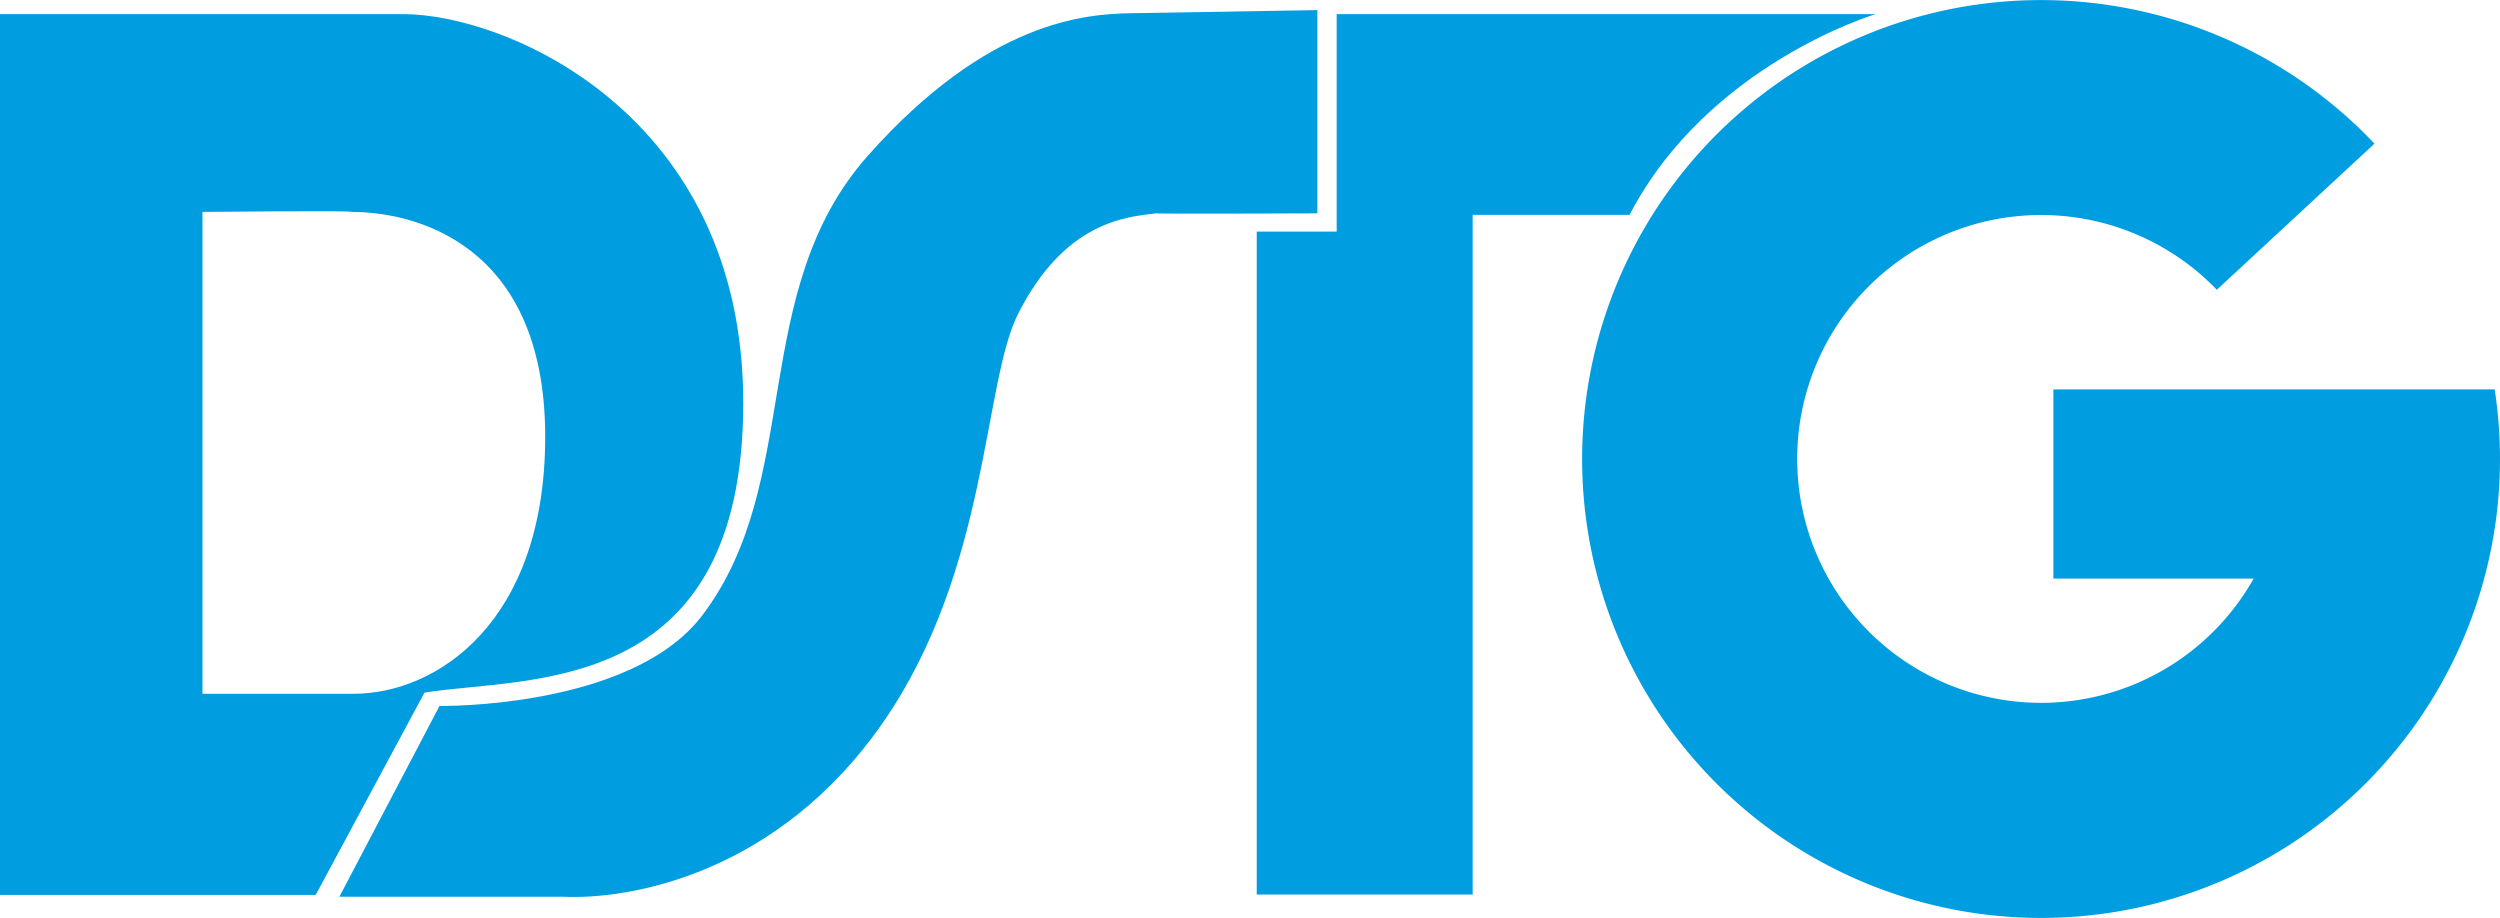
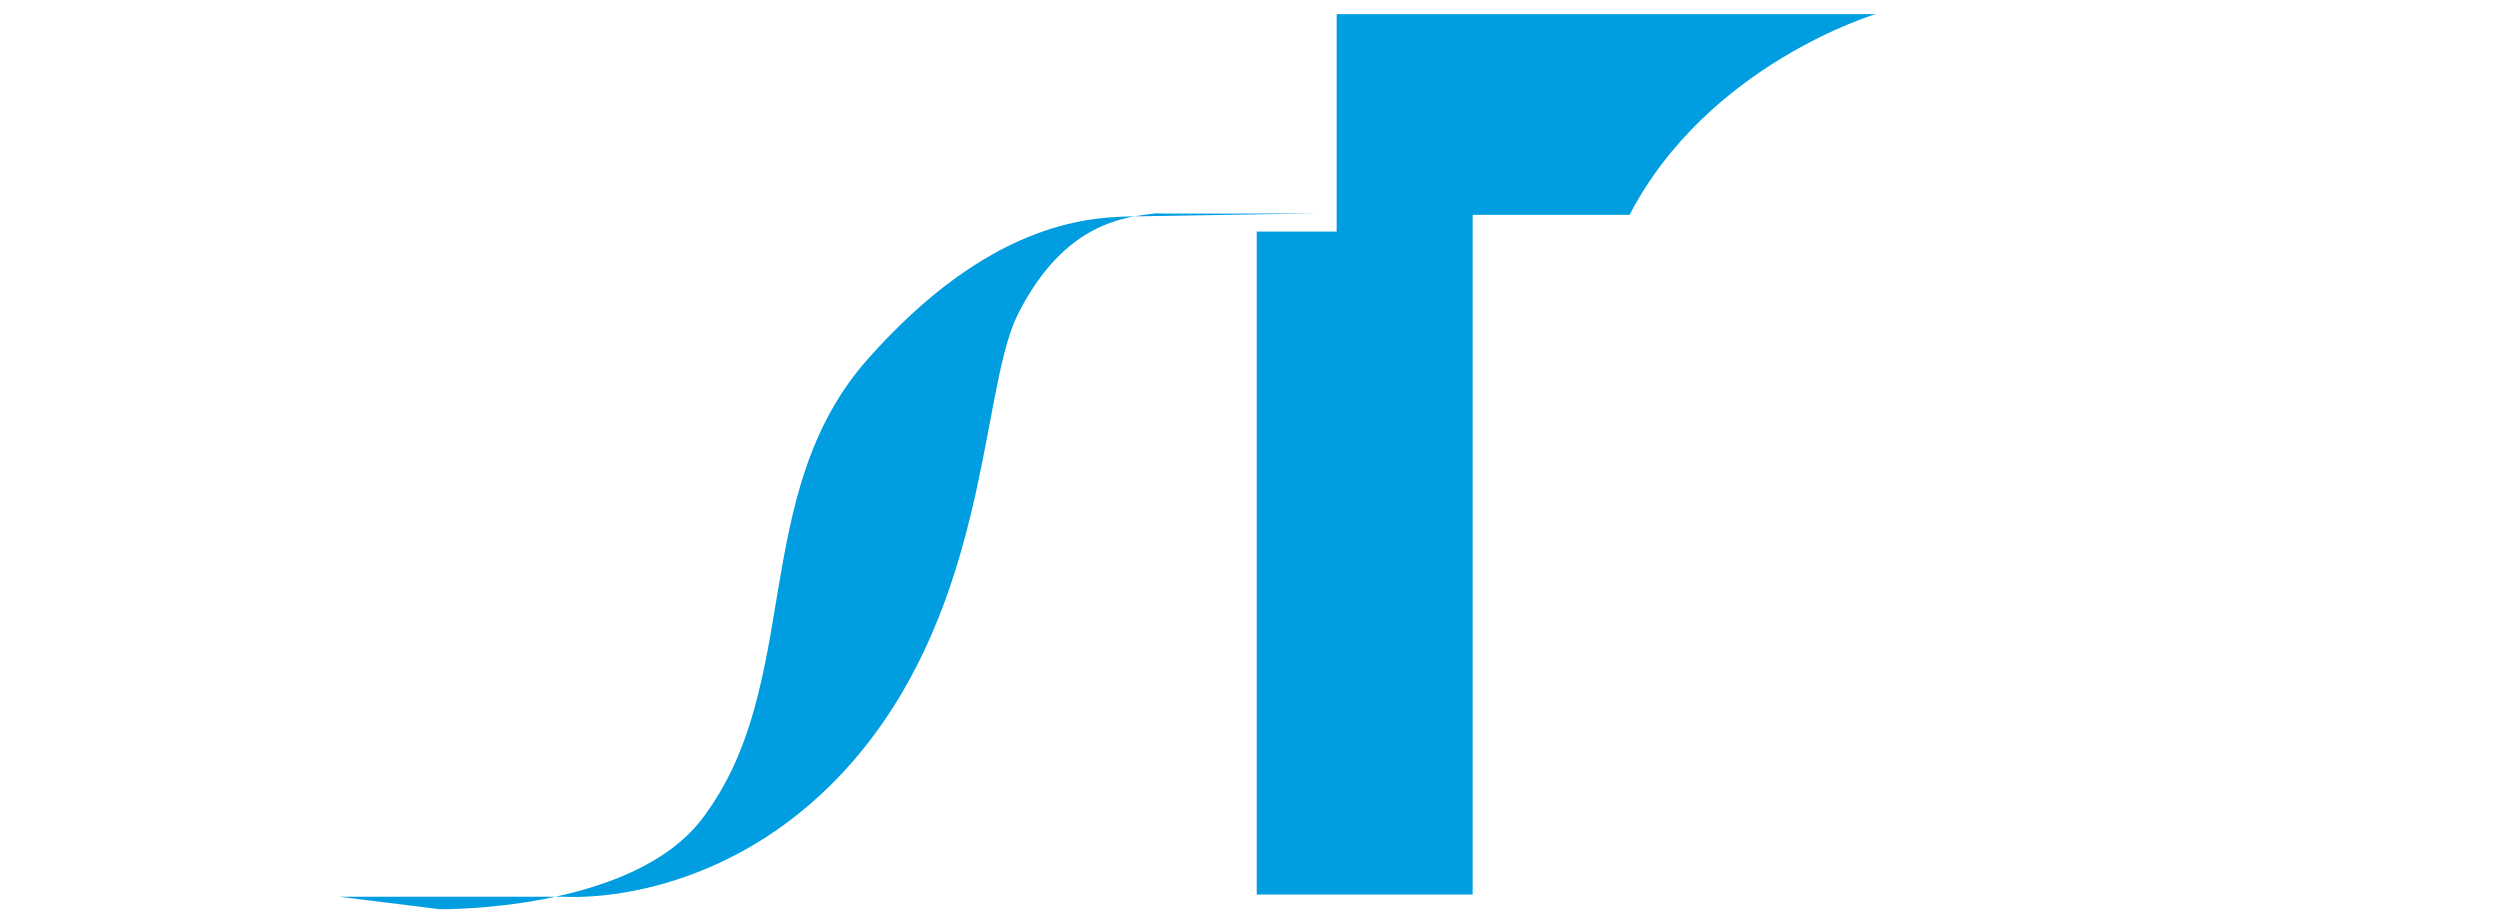
<svg xmlns="http://www.w3.org/2000/svg" id="Ebene_1" data-name="Ebene 1" viewBox="0 0 193 70.86">
  <defs>
    <style>.cls-1,.cls-2{fill:#009ee0;}.cls-2{fill-rule:evenodd;}</style>
  </defs>
  <title>DSTG_ohneZusatz</title>
-   <path class="cls-1" d="M227.4,440h17.3c5.13.23,16.59-1.74,24.72-13.53s7.67-26.14,10.38-31.48c3.61-7.11,8.28-7.46,10.63-7.75,0,.05,12.47,0,12.47,0V371.55l-14.42.24c-3.44.07-11,.54-20.28,11s-4.93,25.13-12.78,35.48c-5.47,7.23-20.29,7-20.29,7L227.4,440Z" transform="translate(-201.2 -370.77)" />
+   <path class="cls-1" d="M227.4,440h17.3c5.13.23,16.59-1.74,24.72-13.53s7.67-26.14,10.38-31.48c3.61-7.11,8.28-7.46,10.63-7.75,0,.05,12.47,0,12.47,0l-14.42.24c-3.44.07-11,.54-20.28,11s-4.93,25.13-12.78,35.48c-5.47,7.23-20.29,7-20.29,7L227.4,440Z" transform="translate(-201.2 -370.77)" />
  <path class="cls-1" d="M346,371.86H304.39v16.79h-6.17v51.18h16.67V387.36H327c6.07-11.66,19-15.5,19-15.5Z" transform="translate(-201.2 -370.77)" />
-   <path class="cls-1" d="M323.34,406.2a35.43,35.43,0,0,1,61.17-24.34l-12.17,11.28a18.83,18.83,0,1,0,2.84,22.3H359.72V400.83l34.07,0a35.43,35.43,0,1,1-70.45,5.4Z" transform="translate(-201.2 -370.77)" />
-   <path class="cls-2" d="M216.83,387.13v37.2h11.66c6.41,0,14.79-5.49,14.8-19.83,0-15.15-10.37-17.37-14.91-17.37,0-.12-11.55,0-11.55,0ZM201.2,371.86h31.13c7.93,0,26.24,7.69,26.25,30,0,22.84-16.69,21.1-24.61,22.38l-8.4,15.62H201.2v-68Z" transform="translate(-201.2 -370.77)" />
</svg>